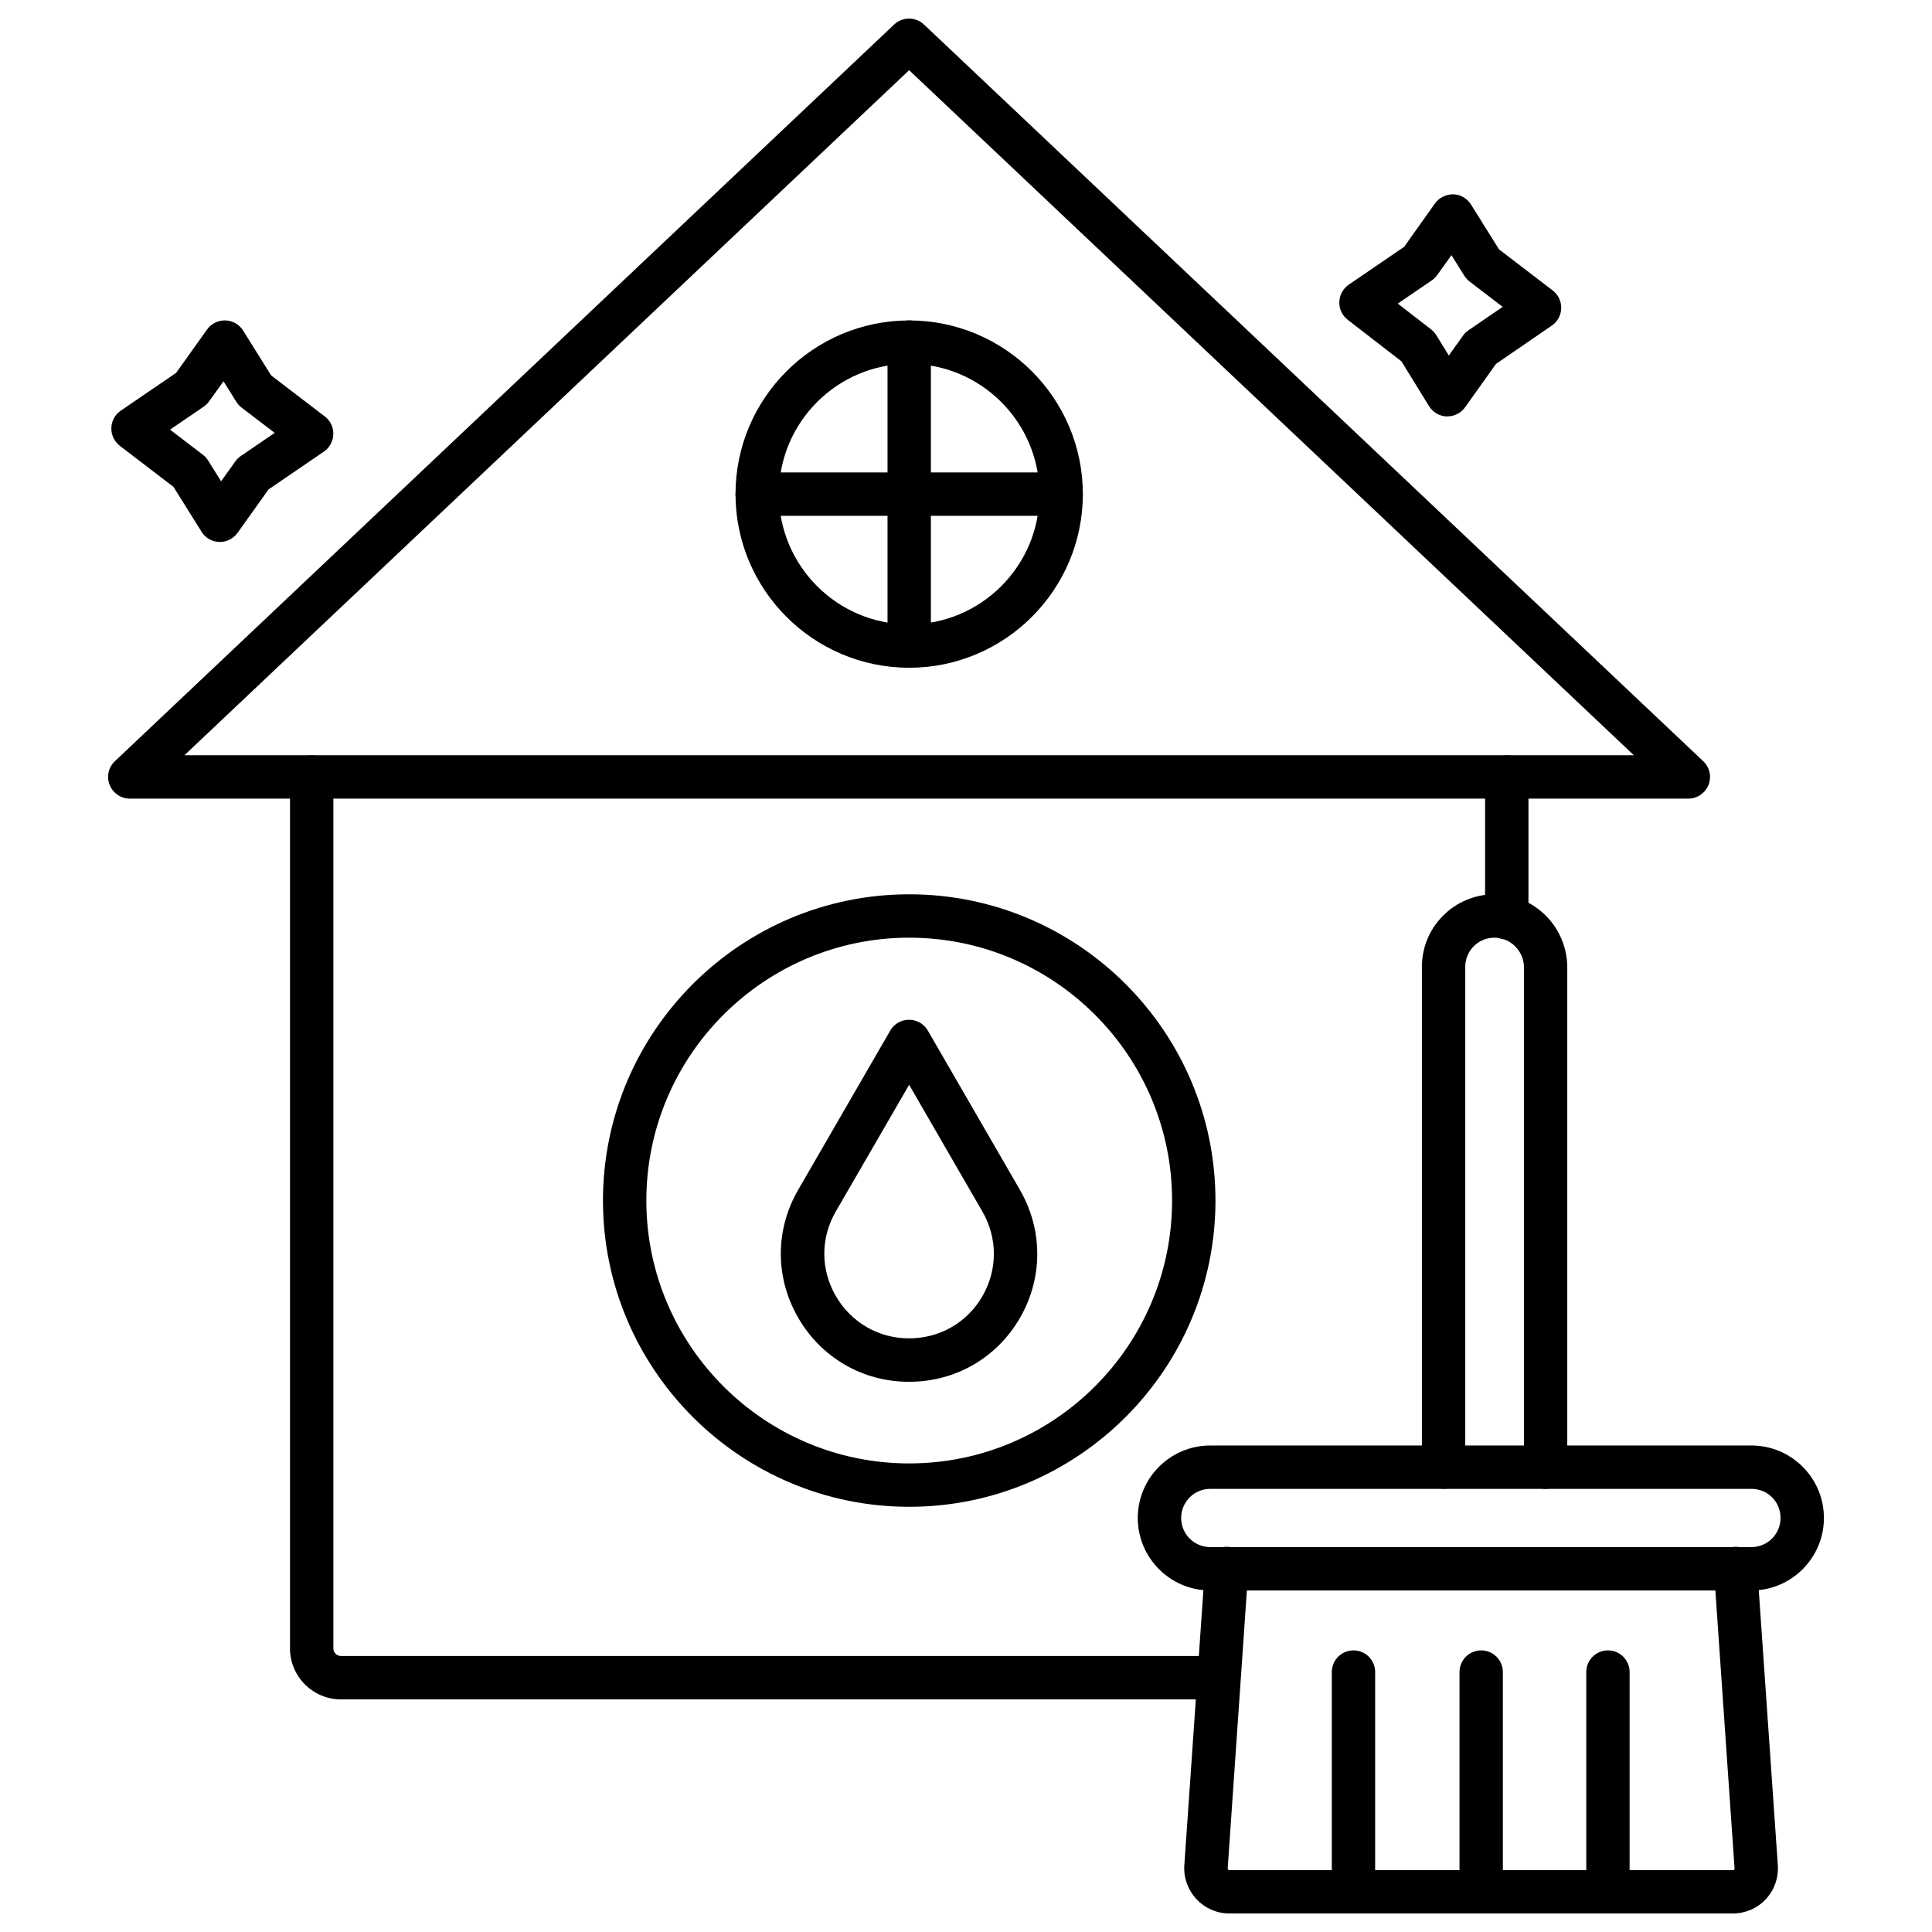
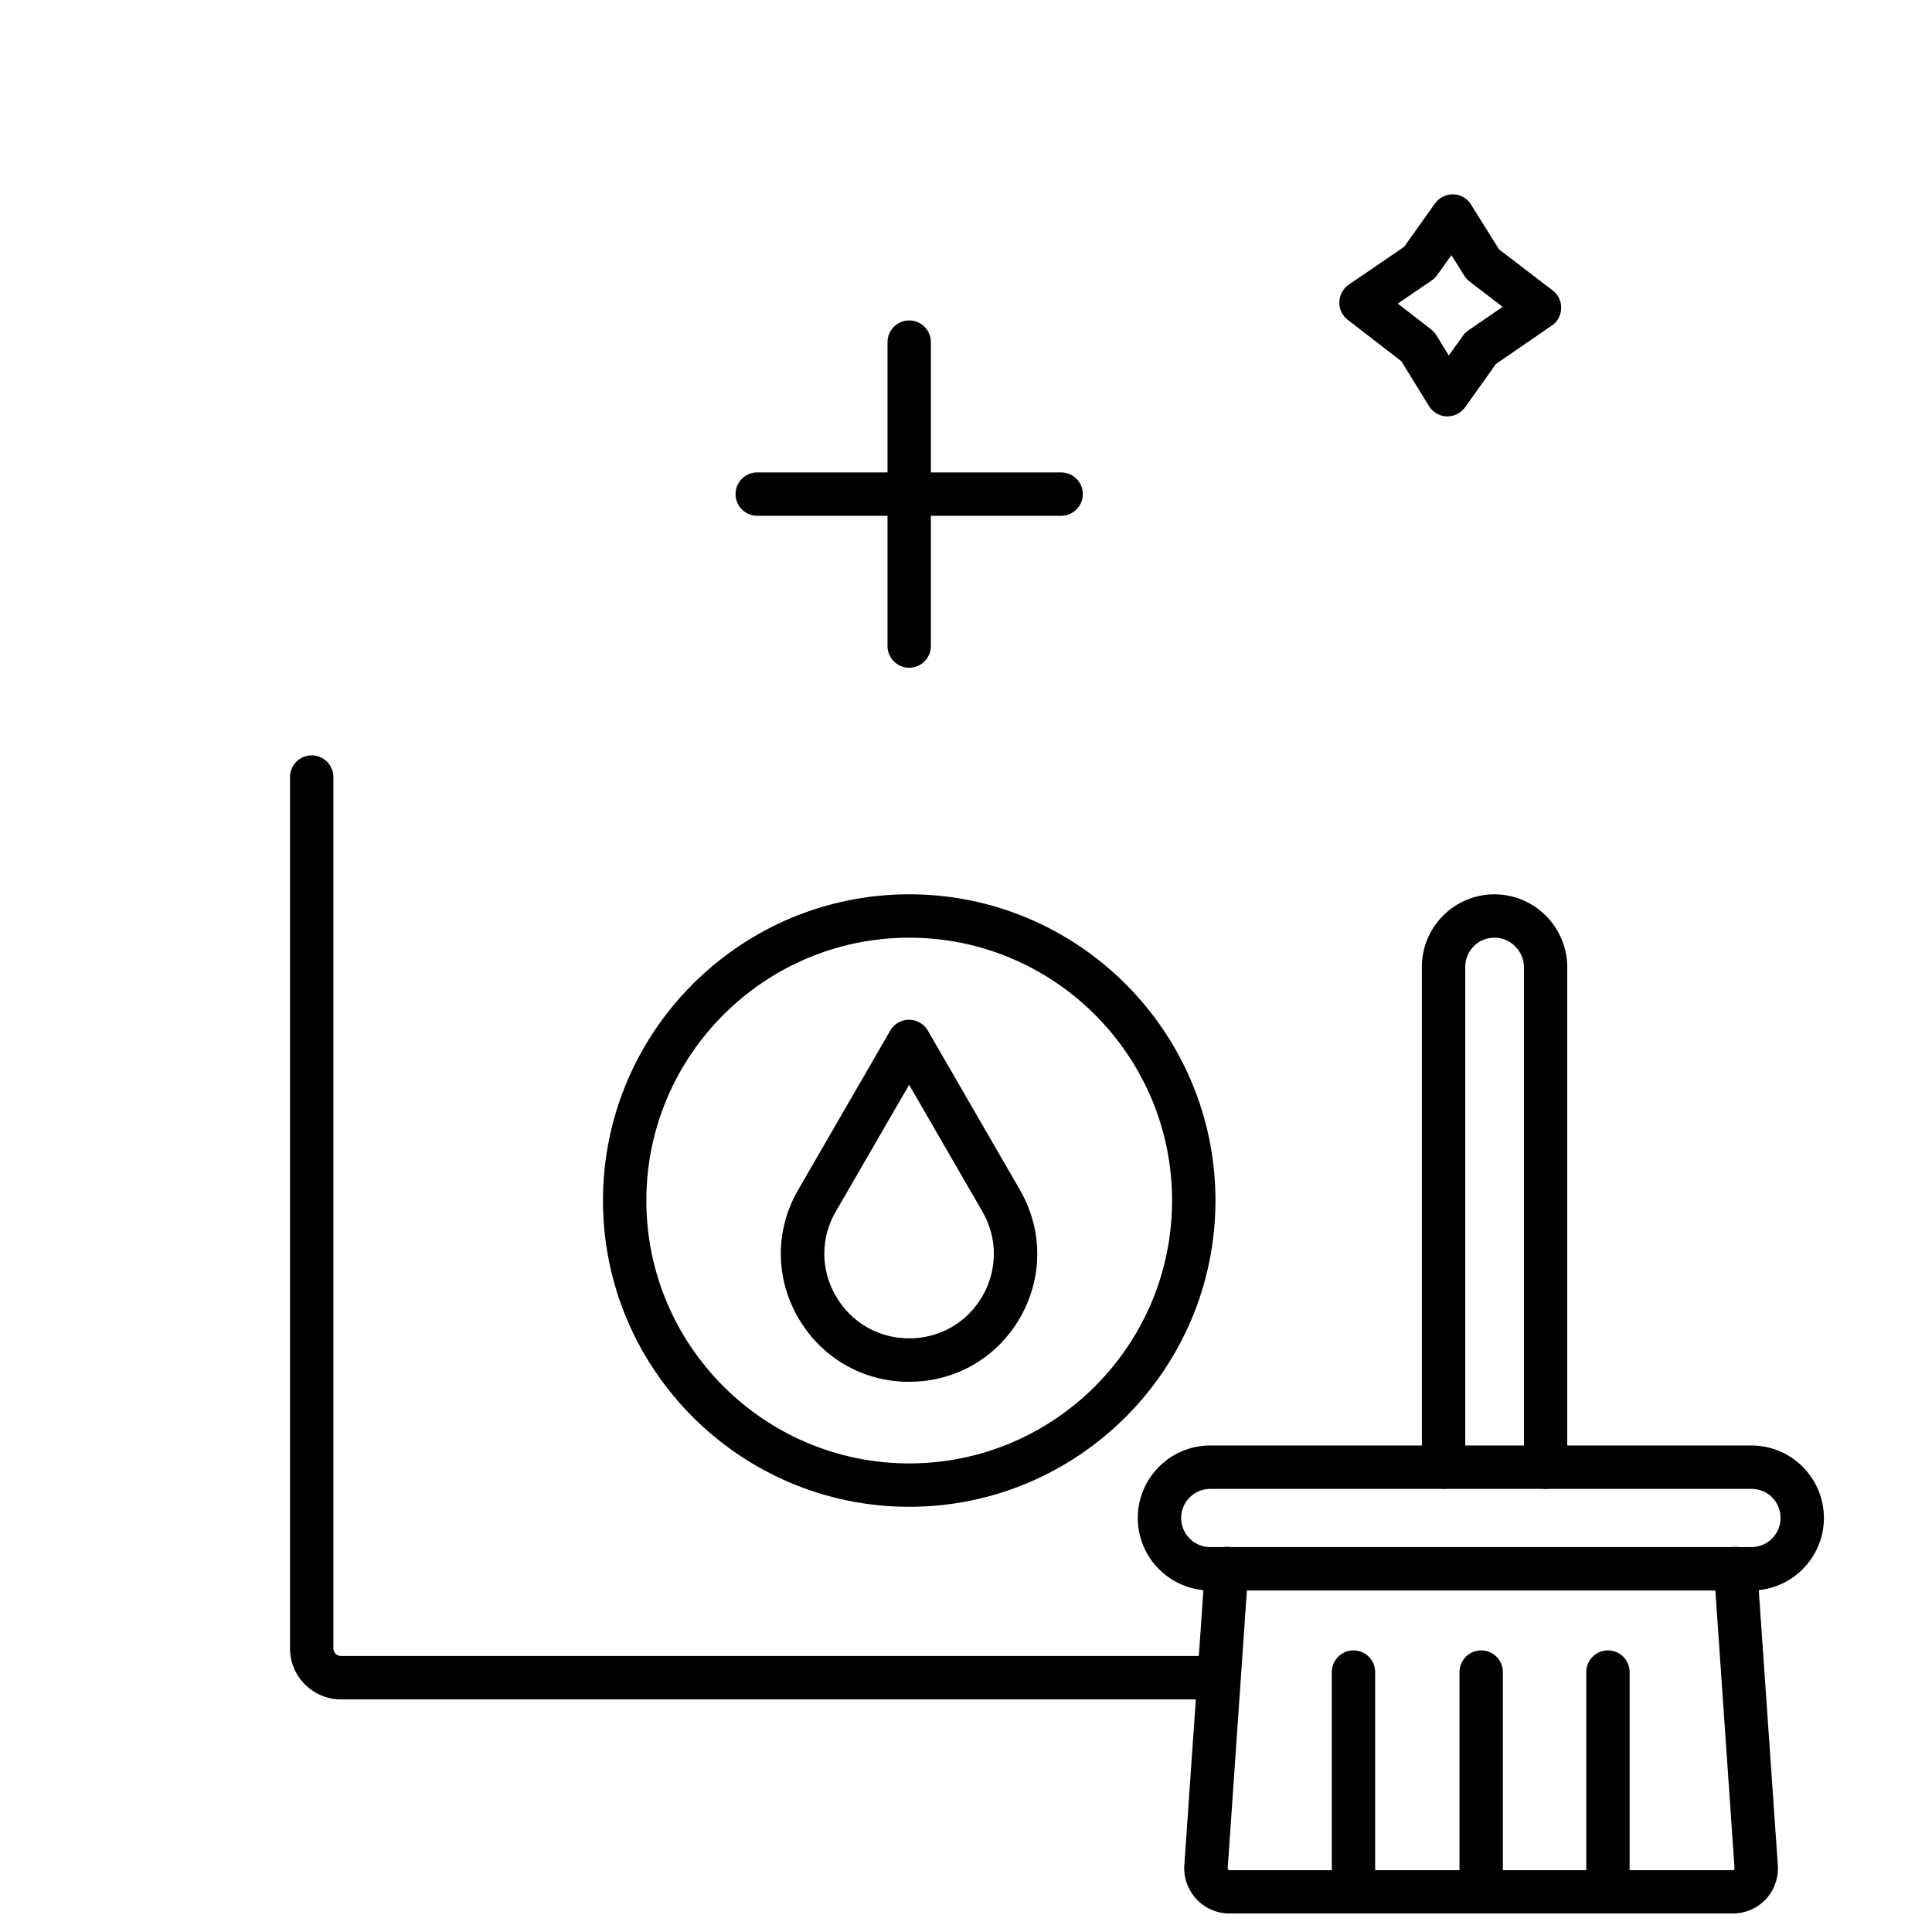
<svg xmlns="http://www.w3.org/2000/svg" version="1.1" width="1080" height="1080" viewBox="0 0 1080 1080" xml:space="preserve">
  <desc>Created with Fabric.js 5.2.4</desc>
  <defs>
</defs>
  <g transform="matrix(1 0 0 1 540 540)" id="8e32b03e-5423-4e91-a53f-b8b2971fb8e7">
</g>
  <g transform="matrix(1 0 0 1 540 540)" id="8dc56137-3526-4772-bd6c-00ba21cb501f">
    <rect style="stroke: none; stroke-width: 1; stroke-dasharray: none; stroke-linecap: butt; stroke-dashoffset: 0; stroke-linejoin: miter; stroke-miterlimit: 4; fill: rgb(255,255,255); fill-rule: nonzero; opacity: 1; visibility: hidden;" vector-effect="non-scaling-stroke" x="-540" y="-540" rx="0" ry="0" width="1080" height="1080" />
  </g>
  <g transform="matrix(11.8 0 0 11.8 427.74 686.1)">
    <path style="stroke: none; stroke-width: 1; stroke-dasharray: none; stroke-linecap: butt; stroke-dashoffset: 0; stroke-linejoin: miter; stroke-miterlimit: 4; fill: rgb(0,0,0); fill-rule: evenodd; opacity: 1;" vector-effect="non-scaling-stroke" transform=" translate(-40.48, -62.38)" d="M 61.973 84.742 L 20.387 84.742 C 19.055 84.742 17.969 83.66 17.969 82.328 L 17.969 41.047 C 17.969 40.48 18.43 40.02 18.996 40.02 C 19.567 40.02 20.024 40.481 20.024 41.047 L 20.024 82.328 C 20.024 82.527 20.188 82.687 20.383 82.687 L 61.969 82.687 C 62.535 82.687 62.996 83.148 62.996 83.715 C 62.996 84.281 62.535 84.742 61.969 84.742 z" stroke-linecap="round" />
  </g>
  <g transform="matrix(11.8 0 0 11.8 842.33 473.7)">
-     <path style="stroke: none; stroke-width: 1; stroke-dasharray: none; stroke-linecap: butt; stroke-dashoffset: 0; stroke-linejoin: miter; stroke-miterlimit: 4; fill: rgb(0,0,0); fill-rule: evenodd; opacity: 1;" vector-effect="non-scaling-stroke" transform=" translate(-75.62, -44.38)" d="M 75.617 48.742 C 75.051 48.742 74.59 48.281 74.59 47.715 L 74.59 41.047 C 74.59 40.48 75.051 40.019 75.617 40.019 C 76.183 40.019 76.644 40.48 76.644 41.047 L 76.644 47.715 C 76.644 48.281 76.183 48.742 75.617 48.742 z" stroke-linecap="round" />
-   </g>
+     </g>
  <g transform="matrix(11.8 0 0 11.8 508.23 228.43)">
-     <path style="stroke: none; stroke-width: 1; stroke-dasharray: none; stroke-linecap: butt; stroke-dashoffset: 0; stroke-linejoin: miter; stroke-miterlimit: 4; fill: rgb(0,0,0); fill-rule: evenodd; opacity: 1;" vector-effect="non-scaling-stroke" transform=" translate(-47.31, -23.6)" d="M 12.973 40.02 L 81.641 40.02 L 47.309 7.567 L 12.977 40.02 z M 84.223 42.075 L 10.391 42.075 C 9.969 42.075 9.59 41.817 9.434 41.426 C 9.278 41.036 9.375 40.59 9.684 40.301 L 46.598 5.403 C 46.993 5.028 47.614 5.028 48.012 5.403 L 84.926 40.301 C 85.235 40.59 85.332 41.036 85.176 41.426 C 85.02 41.817 84.641 42.075 84.223 42.075 z" stroke-linecap="round" />
-   </g>
+     </g>
  <g transform="matrix(11.8 0 0 11.8 508.25 276.22)">
-     <path style="stroke: none; stroke-width: 1; stroke-dasharray: none; stroke-linecap: butt; stroke-dashoffset: 0; stroke-linejoin: miter; stroke-miterlimit: 4; fill: rgb(0,0,0); fill-rule: evenodd; opacity: 1;" vector-effect="non-scaling-stroke" transform=" translate(-47.31, -27.65)" d="M 47.309 21.477 C 43.907 21.477 41.137 24.243 41.137 27.649 C 41.137 31.051 43.907 33.821 47.309 33.821 C 50.711 33.821 53.481 31.051 53.481 27.649 C 53.481 24.247 50.711 21.477 47.309 21.477 z M 47.309 35.875 C 42.774 35.875 39.082 32.184 39.082 27.648 C 39.082 23.109 42.774 19.422 47.309 19.422 C 51.848 19.422 55.536 23.113 55.536 27.648 C 55.536 32.184 51.844 35.875 47.309 35.875 z" stroke-linecap="round" />
-   </g>
+     </g>
  <g transform="matrix(11.8 0 0 11.8 124.29 241.08)">
-     <path style="stroke: none; stroke-width: 1; stroke-dasharray: none; stroke-linecap: butt; stroke-dashoffset: 0; stroke-linejoin: miter; stroke-miterlimit: 4; fill: rgb(0,0,0); fill-rule: evenodd; opacity: 1;" vector-effect="non-scaling-stroke" transform=" translate(-14.77, -24.67)" d="M 12.289 24.59 L 13.851 25.785 C 13.949 25.86 14.035 25.953 14.098 26.059 L 14.711 27.039 L 15.391 26.09 C 15.461 25.992 15.547 25.906 15.648 25.84 L 17.25 24.746 L 15.684 23.551 C 15.586 23.477 15.504 23.387 15.437 23.281 L 14.824 22.301 L 14.145 23.25 C 14.074 23.352 13.988 23.434 13.887 23.504 L 12.285 24.598 z M 14.656 29.914 L 14.625 29.914 C 14.281 29.902 13.965 29.723 13.785 29.43 L 12.457 27.305 L 9.914 25.36 C 9.652 25.156 9.504 24.844 9.512 24.516 C 9.519 24.184 9.687 23.879 9.957 23.695 L 12.582 21.902 L 14.047 19.848 C 14.246 19.57 14.574 19.41 14.914 19.418 C 15.258 19.43 15.574 19.609 15.754 19.899 L 17.082 22.024 L 19.625 23.969 C 19.887 24.168 20.039 24.484 20.027 24.813 C 20.019 25.141 19.851 25.449 19.582 25.633 L 16.957 27.426 L 15.492 29.481 C 15.297 29.75 14.984 29.914 14.656 29.914 z" stroke-linecap="round" />
-   </g>
+     </g>
  <g transform="matrix(11.8 0 0 11.8 810.69 170.67)">
    <path style="stroke: none; stroke-width: 1; stroke-dasharray: none; stroke-linecap: butt; stroke-dashoffset: 0; stroke-linejoin: miter; stroke-miterlimit: 4; fill: rgb(0,0,0); fill-rule: evenodd; opacity: 1;" vector-effect="non-scaling-stroke" transform=" translate(-72.93, -18.7)" d="M 70.449 18.621 L 72.023 19.84 C 72.121 19.918 72.203 20.008 72.269 20.113 L 72.863 21.078 L 73.535 20.137 C 73.605 20.039 73.691 19.953 73.789 19.887 L 75.414 18.773 L 73.847 17.574 C 73.75 17.5 73.668 17.406 73.601 17.305 L 72.988 16.324 L 72.308 17.273 C 72.238 17.371 72.152 17.457 72.051 17.523 L 70.441 18.621 z M 72.801 23.965 L 72.765 23.965 C 72.422 23.953 72.105 23.769 71.926 23.477 L 70.617 21.352 L 68.074 19.387 C 67.812 19.184 67.664 18.871 67.676 18.543 C 67.683 18.215 67.851 17.91 68.121 17.723 L 70.746 15.93 L 72.207 13.875 C 72.406 13.594 72.734 13.441 73.074 13.441 C 73.418 13.453 73.734 13.633 73.914 13.926 L 75.242 16.051 L 77.785 17.996 C 78.047 18.195 78.195 18.508 78.187 18.84 C 78.179 19.168 78.015 19.477 77.742 19.66 L 75.097 21.477 L 73.633 23.531 C 73.441 23.801 73.129 23.961 72.797 23.961 z" stroke-linecap="round" />
  </g>
  <g transform="matrix(11.8 0 0 11.8 827.88 967.11)">
    <path style="stroke: none; stroke-width: 1; stroke-dasharray: none; stroke-linecap: butt; stroke-dashoffset: 0; stroke-linejoin: miter; stroke-miterlimit: 4; fill: rgb(0,0,0); fill-rule: evenodd; opacity: 1;" vector-effect="non-scaling-stroke" transform=" translate(-74.39, -86.19)" d="M 86.324 94.879 L 62.461 94.879 C 61.879 94.879 61.316 94.633 60.914 94.203 C 60.508 93.77 60.297 93.188 60.336 92.602 L 61.316 78.465 C 61.356 77.898 61.848 77.472 62.414 77.511 C 62.981 77.551 63.406 78.043 63.367 78.609 L 62.391 92.742 C 62.391 92.766 62.406 92.789 62.414 92.801 C 62.426 92.809 62.442 92.828 62.465 92.828 L 86.328 92.828 C 86.336 92.828 86.359 92.828 86.383 92.805 C 86.406 92.781 86.402 92.754 86.402 92.738 L 85.426 78.609 C 85.387 78.043 85.812 77.551 86.379 77.512 C 86.945 77.473 87.433 77.902 87.473 78.465 L 88.453 92.598 C 88.492 93.195 88.281 93.781 87.879 94.207 C 87.48 94.637 86.91 94.879 86.328 94.879 z" stroke-linecap="round" />
  </g>
  <g transform="matrix(11.8 0 0 11.8 827.75 848.5)">
    <path style="stroke: none; stroke-width: 1; stroke-dasharray: none; stroke-linecap: butt; stroke-dashoffset: 0; stroke-linejoin: miter; stroke-miterlimit: 4; fill: rgb(0,0,0); fill-rule: evenodd; opacity: 1;" vector-effect="non-scaling-stroke" transform=" translate(-74.38, -76.14)" d="M 61.566 74.766 C 60.804 74.766 60.187 75.383 60.187 76.145 C 60.187 76.907 60.804 77.524 61.566 77.524 L 87.203 77.524 C 87.965 77.524 88.582 76.907 88.582 76.145 C 88.582 75.371 87.976 74.766 87.203 74.766 z M 87.203 79.579 L 61.566 79.579 C 59.672 79.579 58.132 78.039 58.132 76.145 C 58.132 74.25 59.672 72.711 61.566 72.711 L 87.203 72.711 C 89.097 72.711 90.637 74.254 90.637 76.145 C 90.637 78.039 89.094 79.579 87.203 79.579 z" stroke-linecap="round" />
  </g>
  <g transform="matrix(11.8 0 0 11.8 756.66 996.06)">
    <path style="stroke: none; stroke-width: 1; stroke-dasharray: none; stroke-linecap: butt; stroke-dashoffset: 0; stroke-linejoin: miter; stroke-miterlimit: 4; fill: rgb(0,0,0); fill-rule: evenodd; opacity: 1;" vector-effect="non-scaling-stroke" transform=" translate(-68.36, -88.65)" d="M 68.355 94.879 C 67.789 94.879 67.328 94.418 67.328 93.852 L 67.328 83.45 C 67.328 82.883 67.789 82.422 68.355 82.422 C 68.921 82.422 69.382 82.883 69.382 83.45 L 69.382 93.852 C 69.382 94.418 68.921 94.879 68.355 94.879 z" stroke-linecap="round" />
  </g>
  <g transform="matrix(11.8 0 0 11.8 827.93 996.06)">
    <path style="stroke: none; stroke-width: 1; stroke-dasharray: none; stroke-linecap: butt; stroke-dashoffset: 0; stroke-linejoin: miter; stroke-miterlimit: 4; fill: rgb(0,0,0); fill-rule: evenodd; opacity: 1;" vector-effect="non-scaling-stroke" transform=" translate(-74.39, -88.65)" d="M 74.395 94.879 C 73.829 94.879 73.368 94.418 73.368 93.852 L 73.368 83.45 C 73.368 82.883 73.829 82.422 74.395 82.422 C 74.961 82.422 75.422 82.883 75.422 83.45 L 75.422 93.852 C 75.422 94.418 74.961 94.879 74.395 94.879 z" stroke-linecap="round" />
  </g>
  <g transform="matrix(11.8 0 0 11.8 898.85 996.06)">
    <path style="stroke: none; stroke-width: 1; stroke-dasharray: none; stroke-linecap: butt; stroke-dashoffset: 0; stroke-linejoin: miter; stroke-miterlimit: 4; fill: rgb(0,0,0); fill-rule: evenodd; opacity: 1;" vector-effect="non-scaling-stroke" transform=" translate(-80.41, -88.65)" d="M 80.41 94.879 C 79.844 94.879 79.383 94.418 79.383 93.852 L 79.383 83.45 C 79.383 82.883 79.844 82.422 80.41 82.422 C 80.976 82.422 81.437 82.883 81.437 83.45 L 81.437 93.852 C 81.437 94.418 80.976 94.879 80.41 94.879 z" stroke-linecap="round" />
  </g>
  <g transform="matrix(11.8 0 0 11.8 835.44 666.05)">
    <path style="stroke: none; stroke-width: 1; stroke-dasharray: none; stroke-linecap: butt; stroke-dashoffset: 0; stroke-linejoin: miter; stroke-miterlimit: 4; fill: rgb(0,0,0); fill-rule: evenodd; opacity: 1;" vector-effect="non-scaling-stroke" transform=" translate(-75.03, -60.68)" d="M 77.453 74.766 C 76.887 74.766 76.426 74.305 76.426 73.739 L 76.426 50.059 C 76.426 49.692 76.277 49.336 76.012 49.07 C 75.738 48.797 75.406 48.656 75.023 48.656 C 74.262 48.656 73.644 49.274 73.644 50.035 L 73.644 73.734 C 73.644 74.301 73.184 74.762 72.617 74.762 C 72.051 74.762 71.59 74.301 71.59 73.734 L 71.59 50.035 C 71.59 48.141 73.133 46.602 75.023 46.602 C 75.941 46.602 76.809 46.961 77.465 47.617 C 78.109 48.262 78.477 49.152 78.477 50.059 L 78.477 73.739 C 78.477 74.305 78.02 74.766 77.449 74.766 z" stroke-linecap="round" />
  </g>
  <g transform="matrix(11.8 0 0 11.8 508.26 276.22)">
    <path style="stroke: none; stroke-width: 1; stroke-dasharray: none; stroke-linecap: butt; stroke-dashoffset: 0; stroke-linejoin: miter; stroke-miterlimit: 4; fill: rgb(0,0,0); fill-rule: evenodd; opacity: 1;" vector-effect="non-scaling-stroke" transform=" translate(-47.31, -27.65)" d="M 47.309 35.875 C 46.743 35.875 46.282 35.414 46.282 34.848 L 46.282 20.45 C 46.282 19.879 46.743 19.422 47.309 19.422 C 47.875 19.422 48.336 19.879 48.336 20.45 L 48.336 34.848 C 48.336 35.414 47.875 35.875 47.309 35.875 z" stroke-linecap="round" />
  </g>
  <g transform="matrix(11.8 0 0 11.8 508.25 276.23)">
    <path style="stroke: none; stroke-width: 1; stroke-dasharray: none; stroke-linecap: butt; stroke-dashoffset: 0; stroke-linejoin: miter; stroke-miterlimit: 4; fill: rgb(0,0,0); fill-rule: evenodd; opacity: 1;" vector-effect="non-scaling-stroke" transform=" translate(-47.31, -27.65)" d="M 54.508 28.676 L 40.11 28.676 C 39.544 28.676 39.083 28.215 39.083 27.649 C 39.083 27.082 39.544 26.621 40.11 26.621 L 54.508 26.621 C 55.074 26.621 55.535 27.082 55.535 27.649 C 55.535 28.215 55.074 28.676 54.508 28.676 z" stroke-linecap="round" />
  </g>
  <g transform="matrix(11.8 0 0 11.8 508.27 671.08)">
    <path style="stroke: none; stroke-width: 1; stroke-dasharray: none; stroke-linecap: butt; stroke-dashoffset: 0; stroke-linejoin: miter; stroke-miterlimit: 4; fill: rgb(0,0,0); fill-rule: evenodd; opacity: 1;" vector-effect="non-scaling-stroke" transform=" translate(-47.31, -61.11)" d="M 47.309 48.66 C 40.442 48.66 34.856 54.25 34.856 61.113 C 34.856 67.98 40.442 73.566 47.309 73.566 C 54.176 73.566 59.762 67.98 59.762 61.113 C 59.762 54.246 54.176 48.66 47.309 48.66 z M 47.309 75.621 C 39.309 75.621 32.801 69.113 32.801 61.113 C 32.801 53.113 39.309 46.605 47.309 46.605 C 55.309 46.605 61.817 53.113 61.817 61.113 C 61.817 69.113 55.309 75.621 47.309 75.621 z" stroke-linecap="round" />
  </g>
  <g transform="matrix(11.8 0 0 11.8 508.22 671.18)">
    <path style="stroke: none; stroke-width: 1; stroke-dasharray: none; stroke-linecap: butt; stroke-dashoffset: 0; stroke-linejoin: miter; stroke-miterlimit: 4; fill: rgb(0,0,0); fill-rule: evenodd; opacity: 1;" vector-effect="non-scaling-stroke" transform=" translate(-47.31, -61.11)" d="M 47.309 55.621 L 43.832 61.629 C 43.11 62.875 43.11 64.371 43.832 65.621 C 44.559 66.879 45.856 67.633 47.309 67.633 C 48.758 67.633 50.059 66.887 50.782 65.633 C 51.504 64.379 51.504 62.883 50.782 61.629 z M 47.309 69.691 C 45.114 69.691 43.149 68.554 42.051 66.652 C 40.957 64.754 40.957 62.492 42.051 60.601 L 46.414 53.054 C 46.598 52.734 46.938 52.539 47.305 52.539 C 47.672 52.539 48.012 52.734 48.196 53.054 L 52.559 60.601 C 53.653 62.503 53.653 64.769 52.559 66.664 C 51.461 68.562 49.5 69.691 47.305 69.691 z" stroke-linecap="round" />
  </g>
</svg>